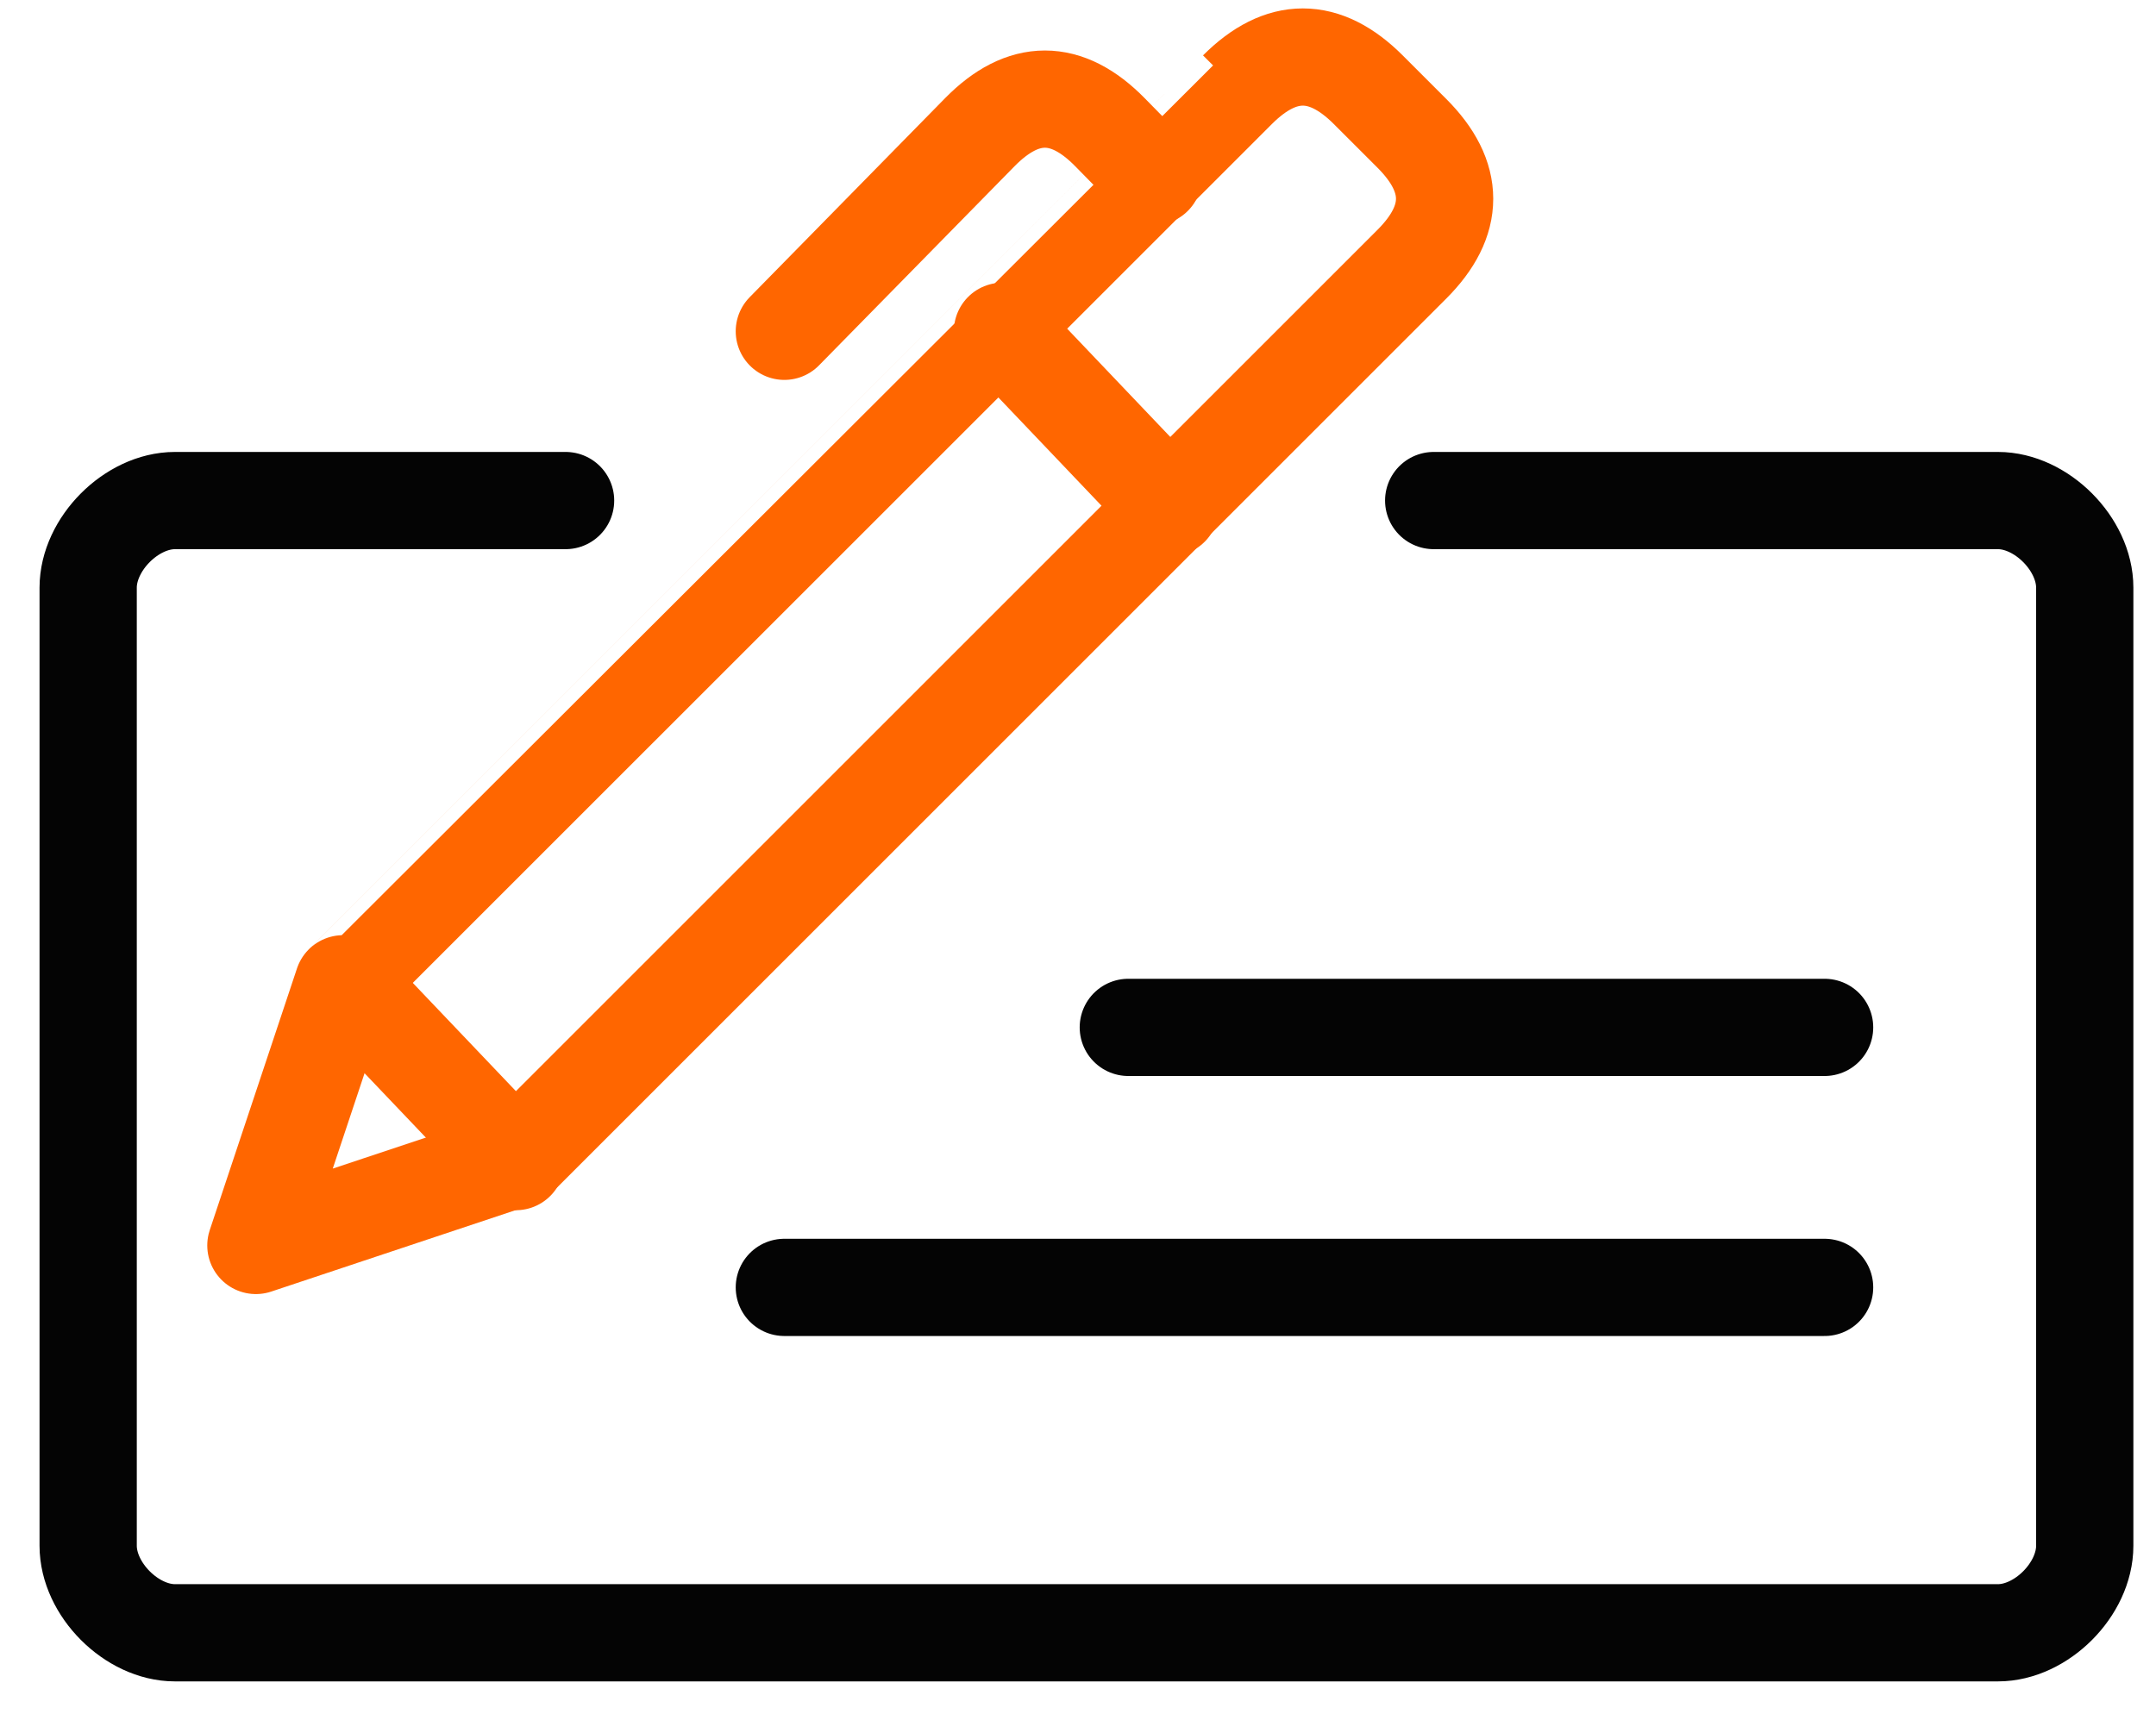
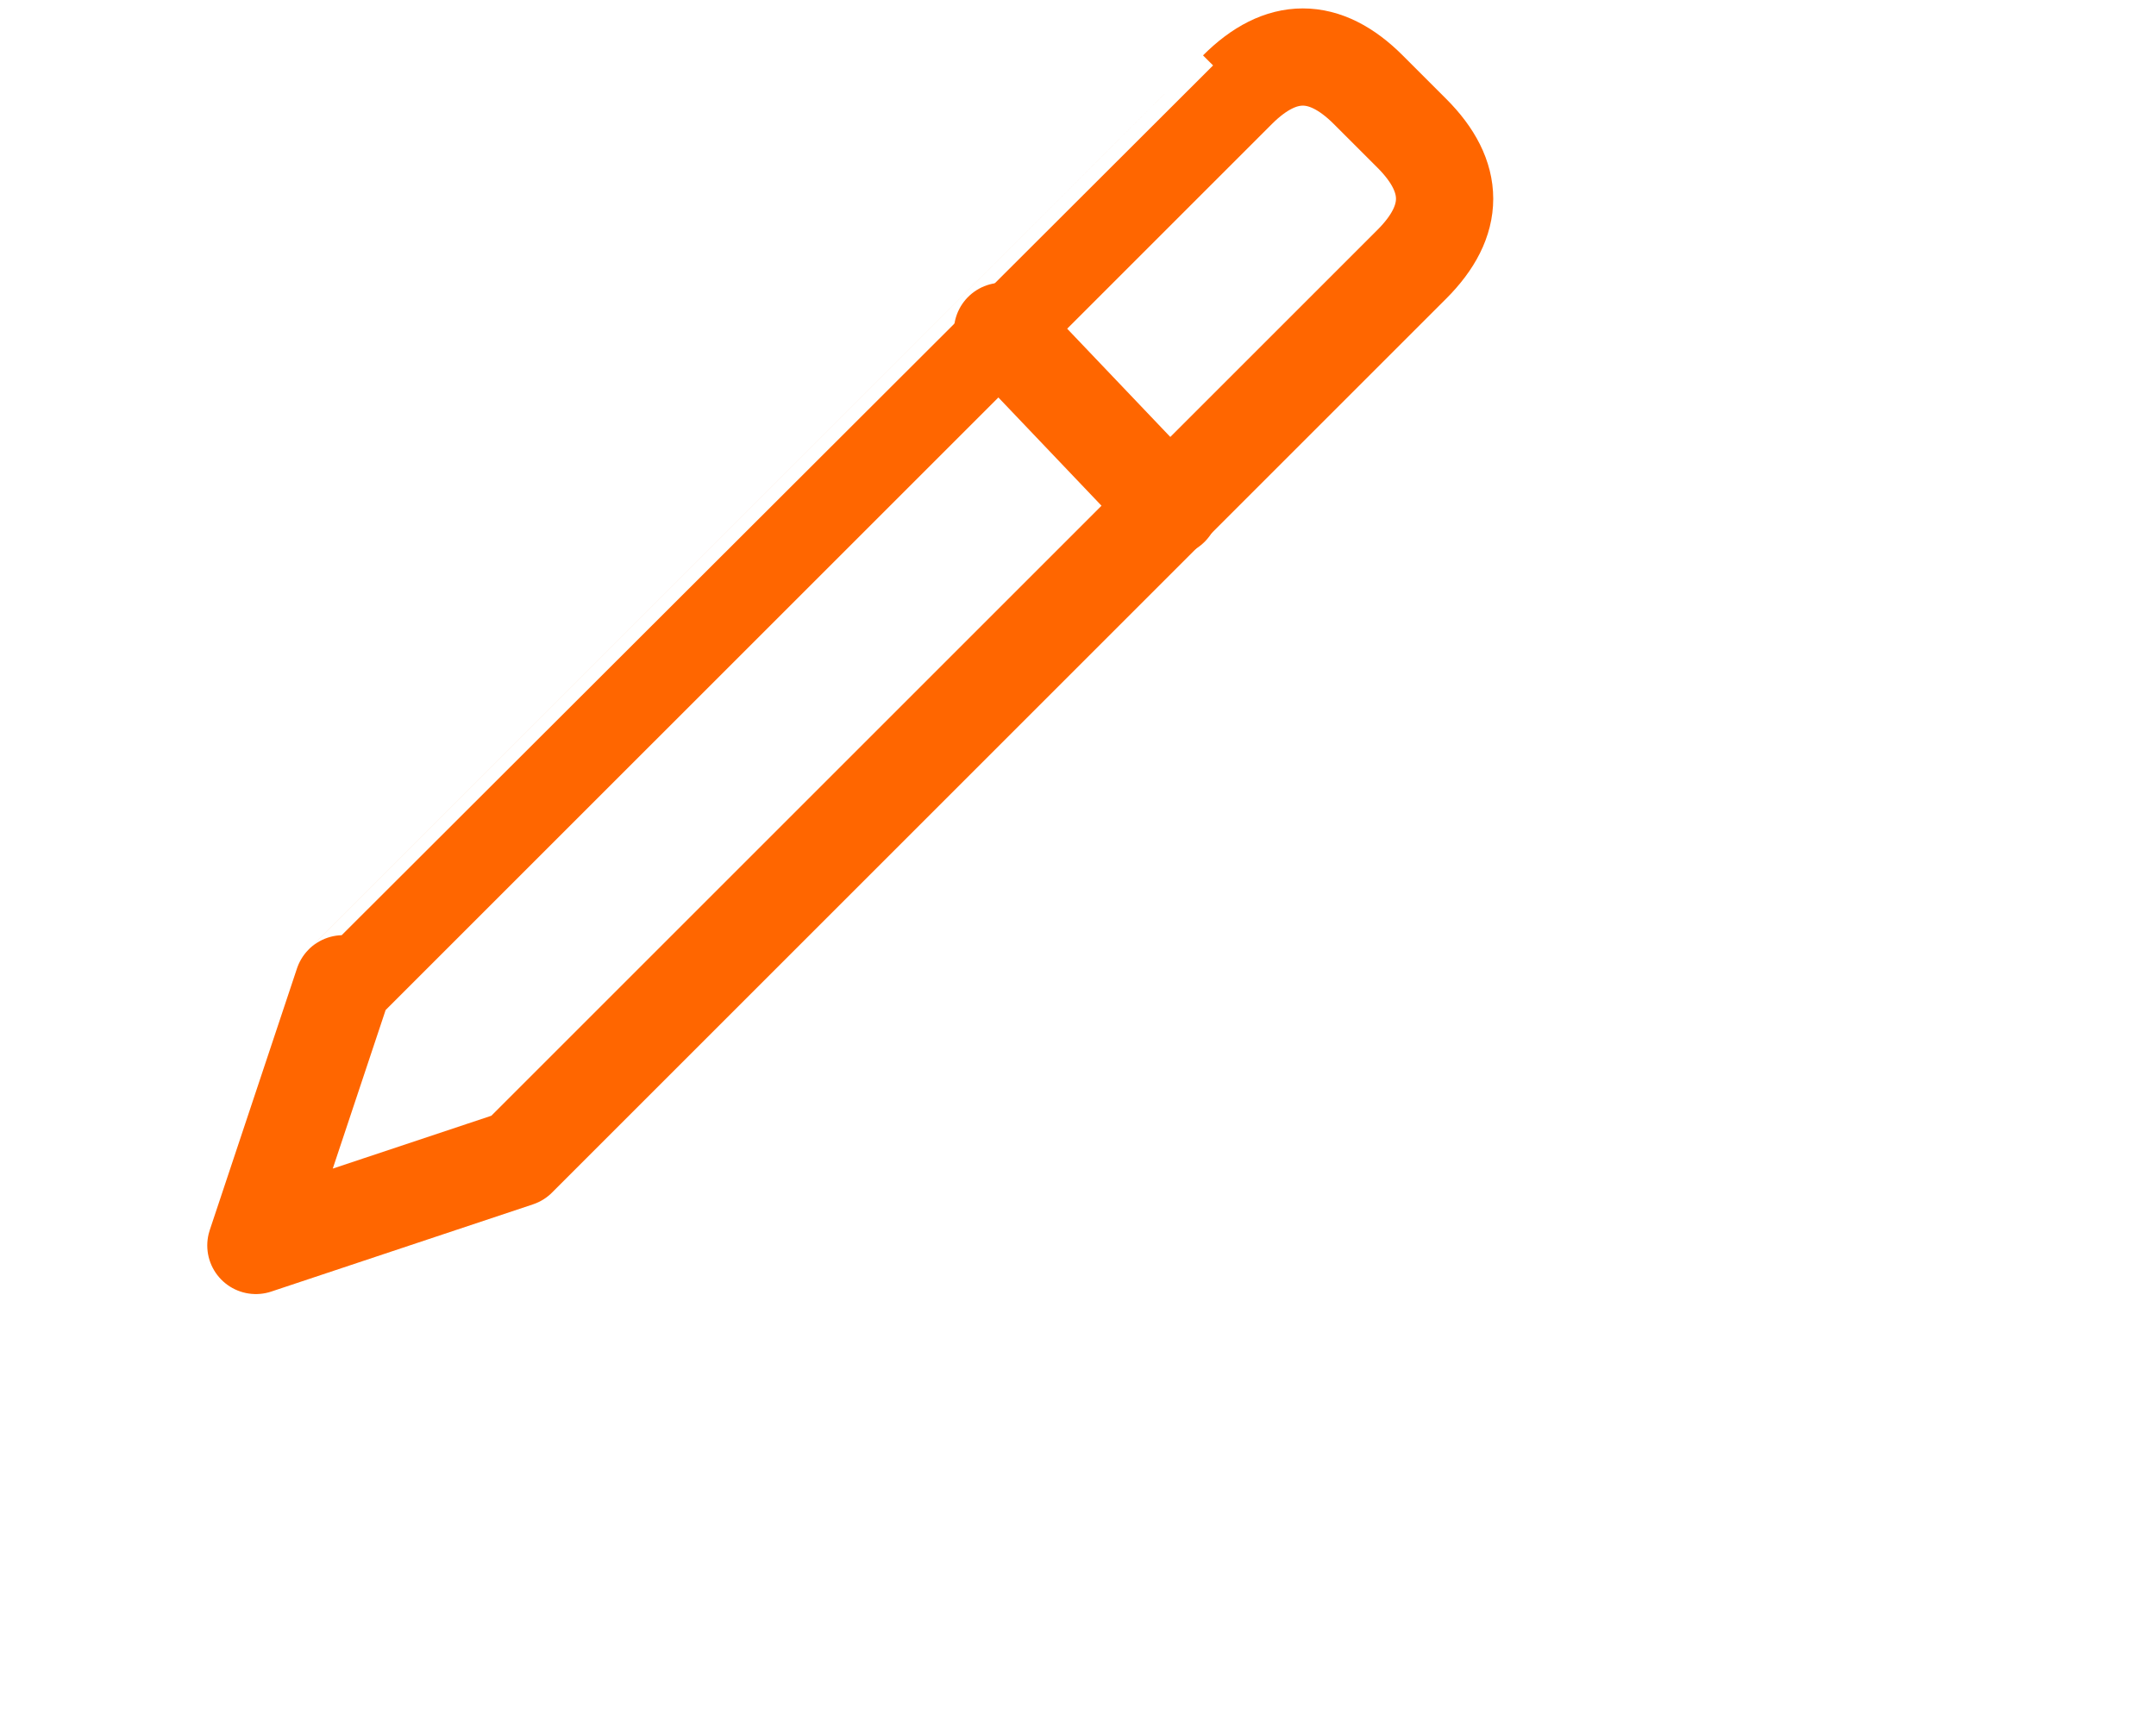
<svg xmlns="http://www.w3.org/2000/svg" width="83" height="66" viewBox="0 0 83 66" fill="none">
  <path fill-rule="evenodd" clip-rule="evenodd" d="M19.927 44.6C9.851 47.959 9.851 47.959 9.851 47.959C13.209 37.883 13.209 37.883 13.209 37.883C47.636 3.456 47.637 3.456 47.637 3.456C49.316 1.776 50.995 1.776 52.675 3.456C54.354 5.135 54.354 5.135 54.354 5.135C56.033 6.814 56.033 8.494 54.354 10.173L19.927 44.6Z" stroke="#FF6600" stroke-width="3.744" stroke-miterlimit="10" stroke-linecap="round" stroke-linejoin="round" />
-   <path d="M13.4 37.947L19.86 44.73" stroke="#FF6600" stroke-width="3.744" stroke-miterlimit="10" stroke-linecap="round" stroke-linejoin="round" />
-   <path d="M30.195 49.574H70.242" stroke="#040404" stroke-width="3.744" stroke-miterlimit="10" stroke-linecap="round" stroke-linejoin="round" />
-   <path d="M43.437 39.562H70.242" stroke="#040404" stroke-width="3.744" stroke-miterlimit="10" stroke-linecap="round" stroke-linejoin="round" />
-   <path d="M55.193 19.275C76.915 19.275 76.915 19.275 76.915 19.275C78.588 19.275 80.257 20.952 80.257 22.629C80.257 59.522 80.257 59.522 80.257 59.522C80.257 61.198 78.588 62.874 76.915 62.874C6.736 62.874 6.736 62.874 6.736 62.874C5.063 62.874 3.394 61.198 3.394 59.522C3.394 22.629 3.394 22.629 3.394 22.629C3.394 20.952 5.063 19.275 6.736 19.275C21.773 19.275 21.773 19.275 21.773 19.275" stroke="#040404" stroke-width="3.744" stroke-miterlimit="10" stroke-linecap="round" stroke-linejoin="round" />
  <path d="M38.593 12.757L45.052 19.539" stroke="#FF6600" stroke-width="3.744" stroke-miterlimit="10" stroke-linecap="round" stroke-linejoin="round" />
-   <path d="M30.195 12.757C37.717 5.094 37.717 5.094 37.717 5.094C39.39 3.391 41.063 3.391 42.733 5.094C44.405 6.797 44.405 6.797 44.405 6.797" stroke="#FF6600" stroke-width="3.744" stroke-miterlimit="10" stroke-linecap="round" stroke-linejoin="round" />
</svg>